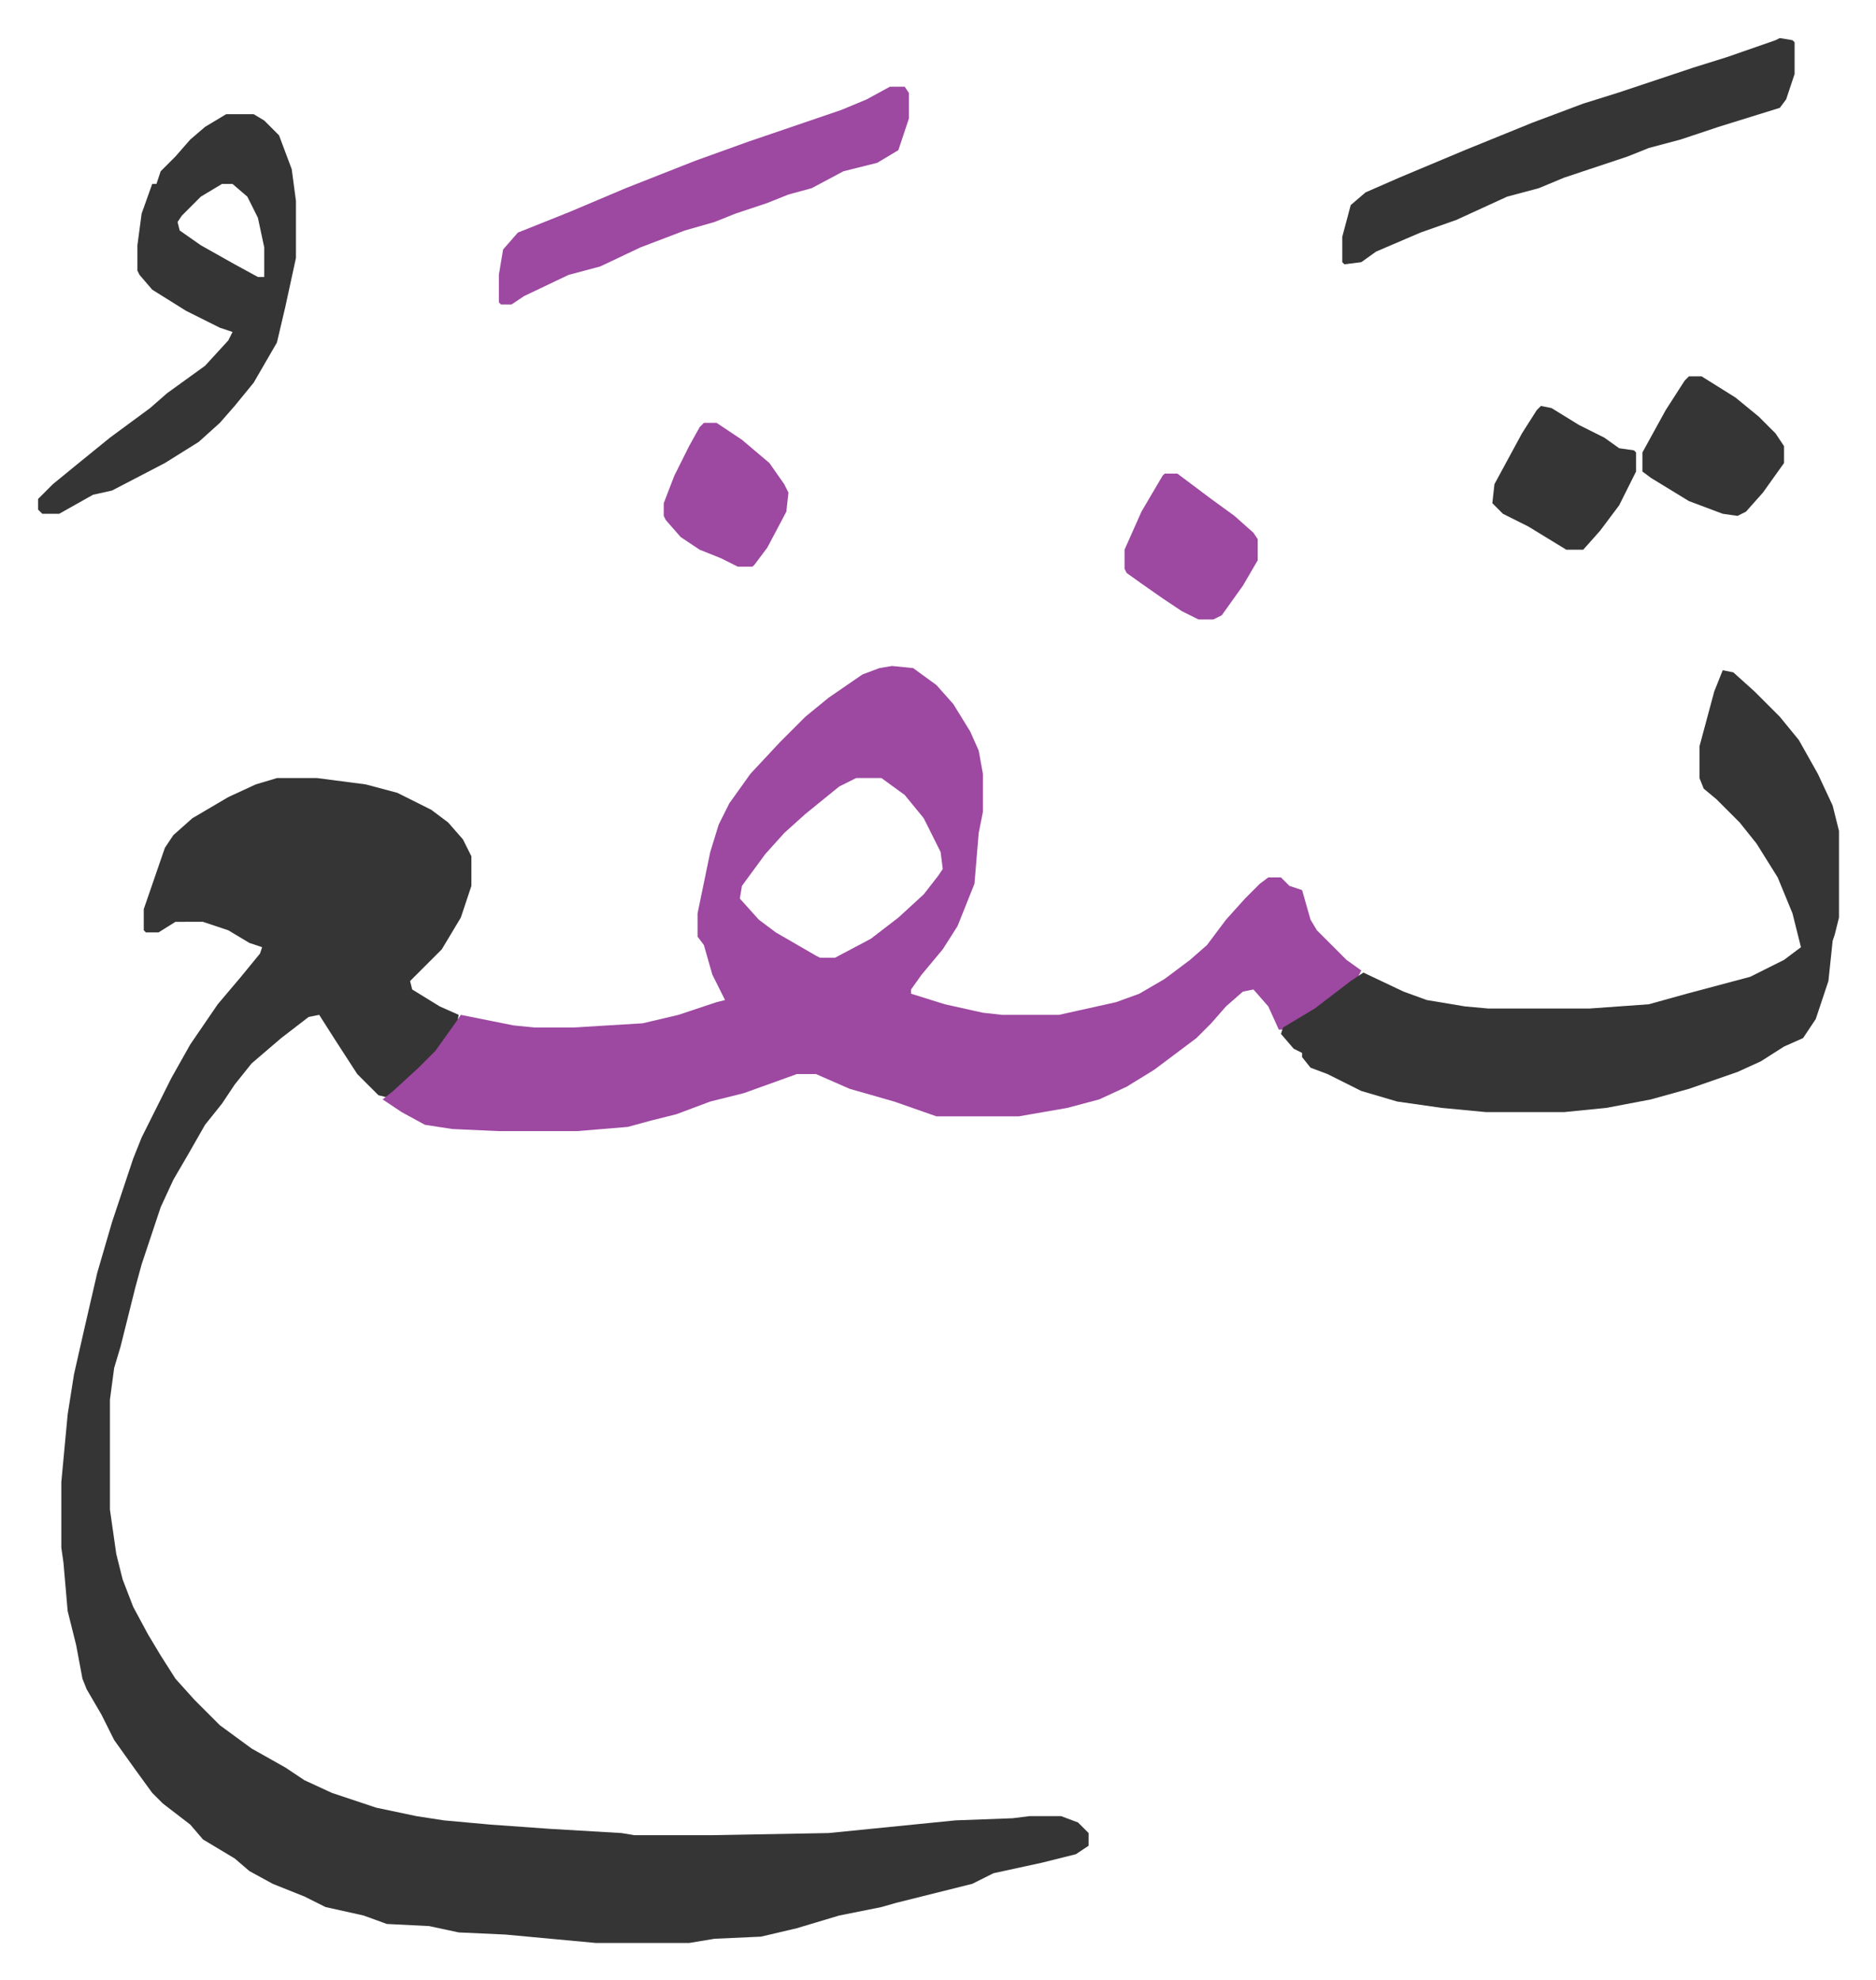
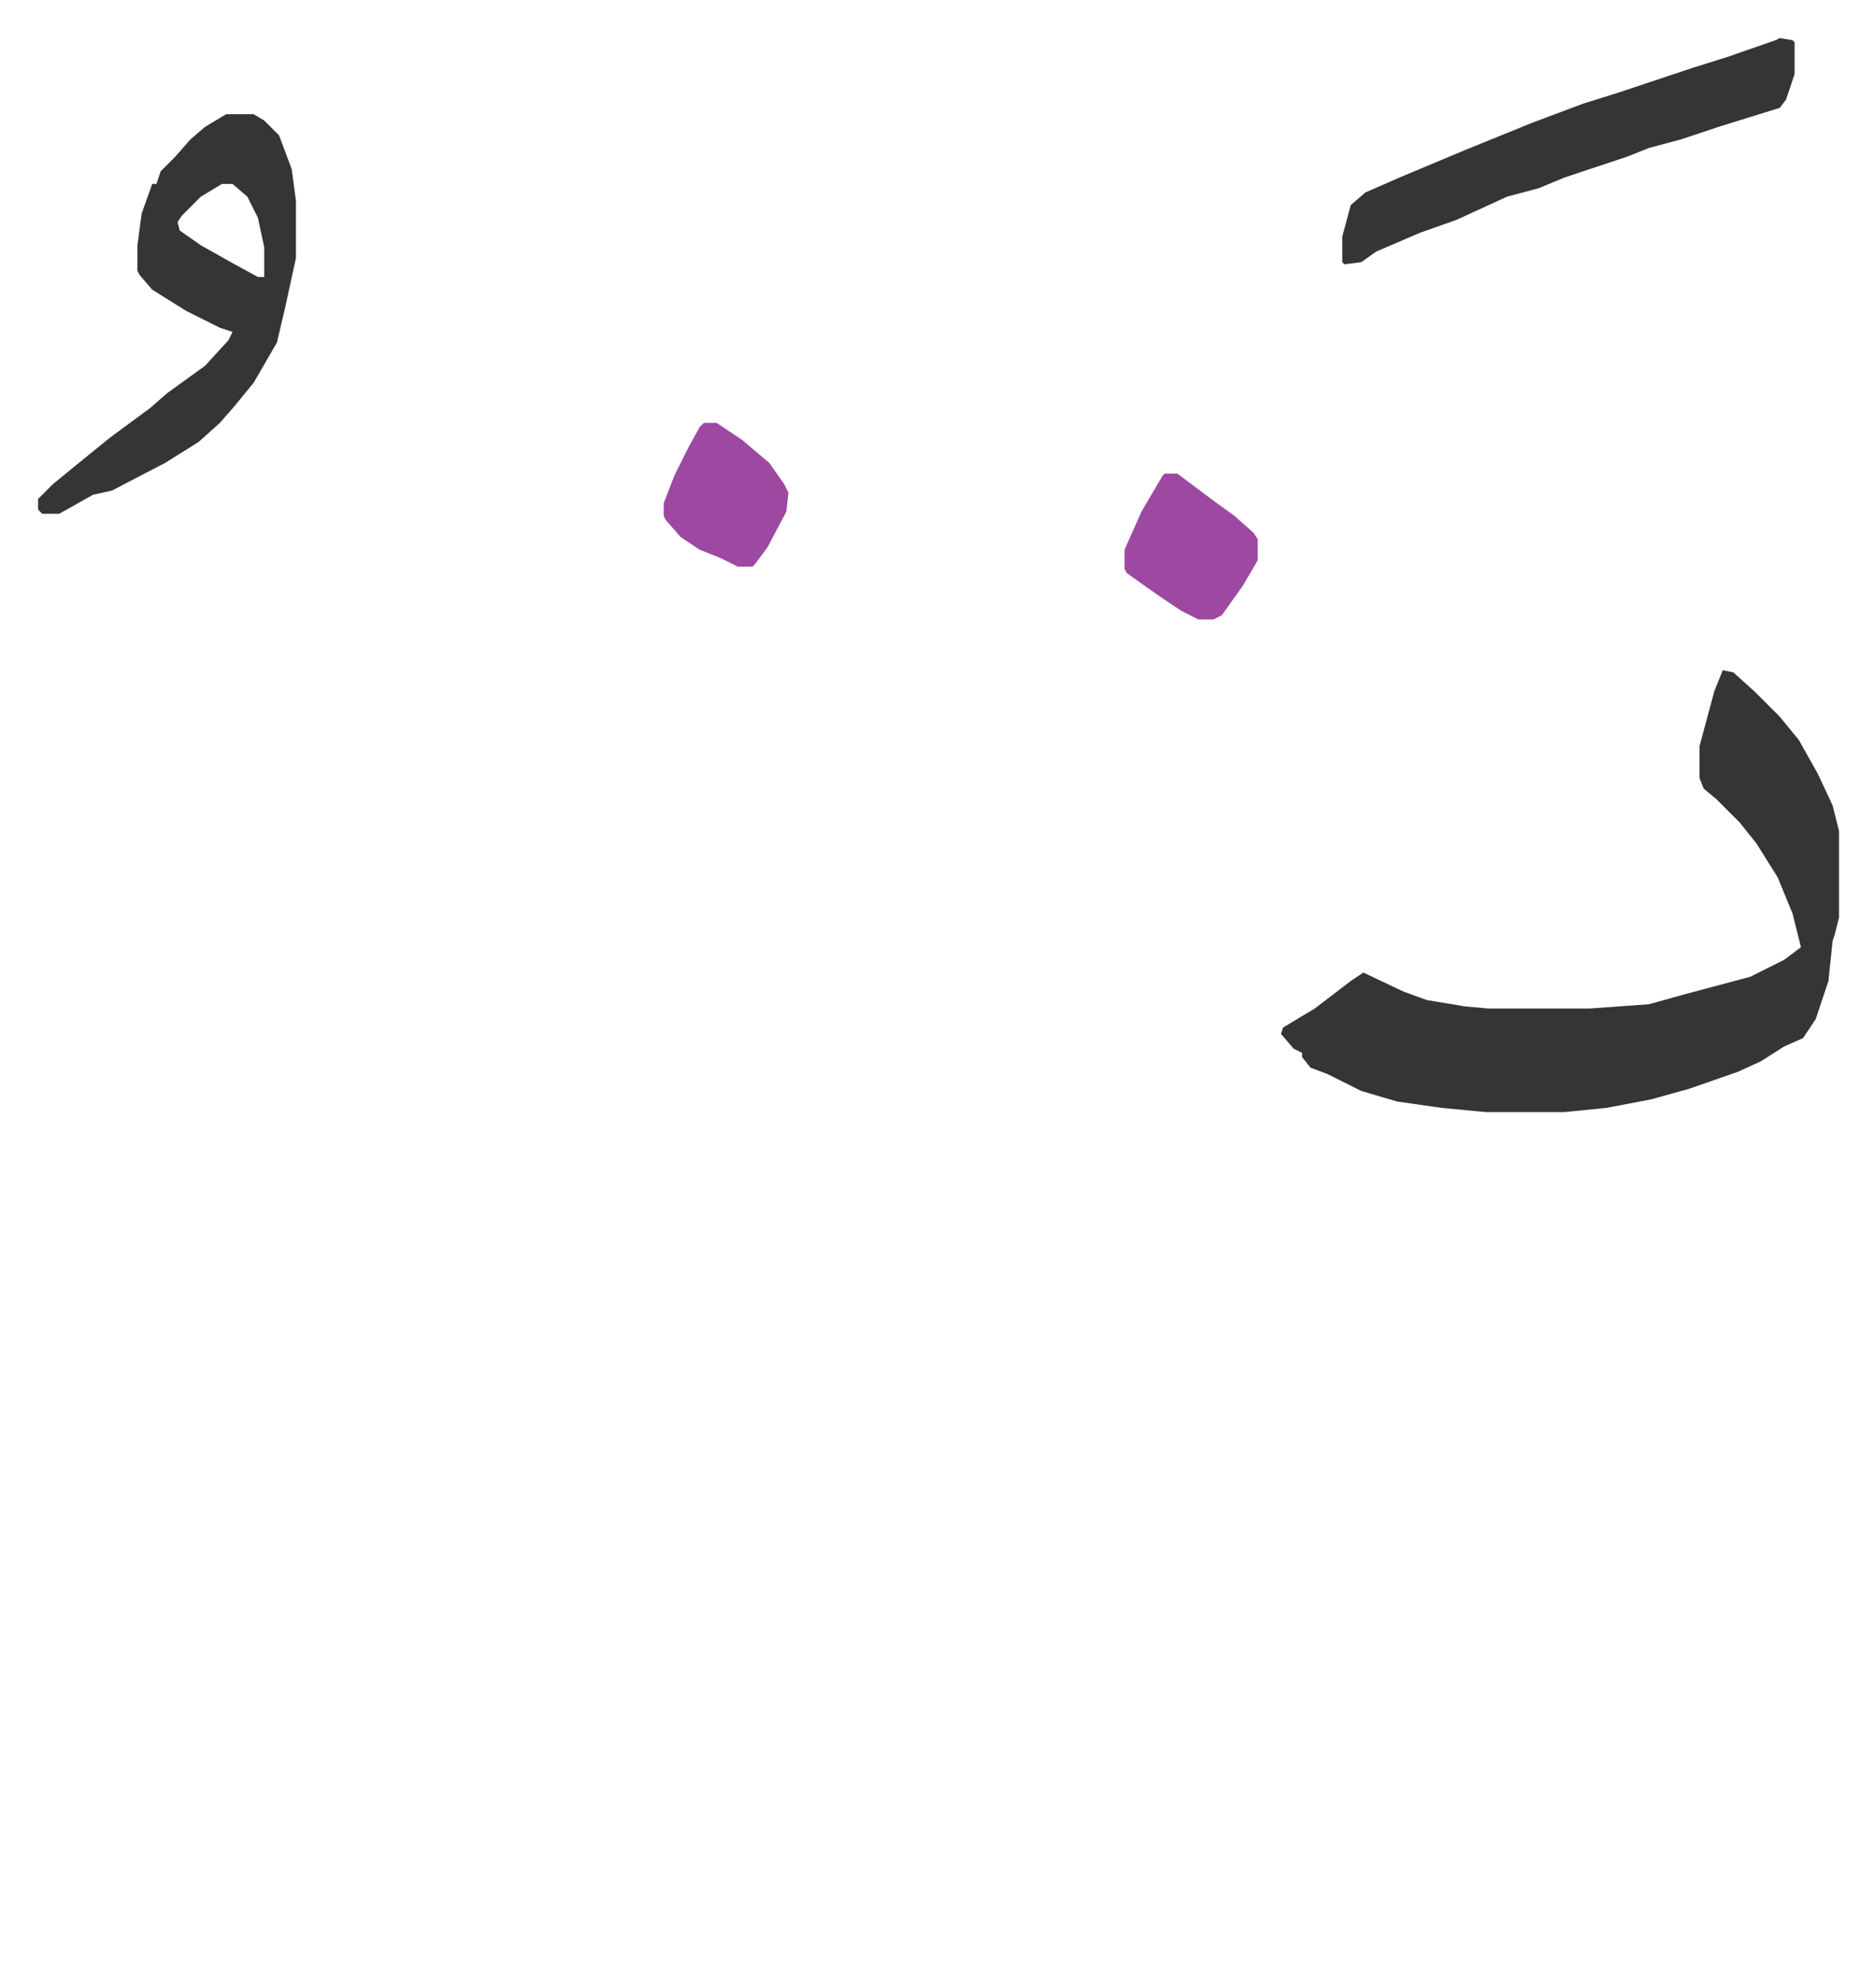
<svg xmlns="http://www.w3.org/2000/svg" role="img" viewBox="-18.01 443.99 887.52 936.52">
-   <path fill="#353535" id="rule_normal" d="M113 812h19l23 3 15 4 16 8 8 6 7 8 4 8v14l-5 15-9 15-15 15 1 4 13 8 9 4-1 5-11 14-15 15-7 5-4-1-10-10-11-17-7-11-5 1-13 10-14 12-8 10-6 9-8 10-8 14-7 12-6 13-9 27-3 11-4 16-3 12-3 10-2 15v52l3 21 3 12 5 13 7 13 6 10 7 11 9 10 12 12 15 11 16 9 9 6 13 6 21 7 19 4 13 2 22 2 28 2 34 2 6 1h37l55-1 60-6 27-1 8-1h15l8 3 5 5v6l-6 4-16 4-23 5-10 5-36 9-7 2-20 4-20 6-17 4-22 1-12 2h-44l-43-4-22-1-14-3-20-1-11-4-18-4-10-5-15-6-11-6-7-6-15-9-6-7-13-10-5-5-8-11-10-14-6-12-7-12-2-5-3-16-4-16-2-23-1-7v-31l3-32 3-19 5-22 6-26 7-24 10-30 4-10 14-28 9-16 13-19 11-13 9-11 1-3-6-2-10-6-12-4H65l-8 5h-6l-1-1v-10l10-29 4-6 9-8 17-10 13-6z" />
-   <path fill="#9d48a1" id="rule_ikhfa" d="M404 759l10 1 11 8 8 9 8 13 4 9 2 11v18l-2 10-2 24-8 20-7 11-10 12-5 7v2l16 5 18 4 9 1h27l27-6 11-4 12-7 12-9 8-7 9-12 9-10 7-7 4-3h6l4 4 6 2 4 14 3 5 14 14 7 5-2 4-20 15-15 9h-2l-5-11-7-8-5 1-8 7-7 8-7 7-20 15-13 8-13 6-15 4-23 4h-39l-20-7-21-6-16-7h-9l-25 9-16 4-16 6-12 3-11 3-24 2h-37l-22-1-13-2-11-6-9-6 5-4 12-11 8-8 10-14 2-3 25 5 10 1h18l33-2 17-4 18-6 4-1-6-12-4-14-3-4v-11l6-29 4-13 5-10 10-14 14-15 12-12 11-9 16-11 8-3zm-17 53l-8 4-16 13-10 9-9 10-11 15-1 6 9 10 8 6 19 11 2 1h7l17-9 13-10 12-11 7-9 2-3-1-8-8-16-9-11-11-8z" />
  <path fill="#353535" id="rule_normal" d="M797 761l5 1 10 9 12 12 9 11 9 16 7 15 3 12v41l-2 8-1 3-2 19-6 18-6 9-9 4-11 7-11 5-23 8-18 5-21 4-20 2h-37l-21-2-21-3-17-5-16-8-8-3-4-5v-2l-4-2-6-7 1-3 15-9 17-13 6-4 19 9 11 4 18 3 11 1h48l28-2 18-5 30-8 16-8 8-6-4-16-7-17-10-16-8-10-11-11-6-5-2-5v-15l7-26zM89 498h13l5 3 7 7 6 16 2 15v27l-5 23-4 17-11 19-9 11-7 8-10 9-16 10-25 13-9 2-16 9H2l-2-2v-5l7-7 11-9 16-13 19-14 8-7 18-13 11-12 2-4-6-2-16-8-16-10-6-7-1-2v-12l2-15 5-14h2l2-6 7-7 7-8 7-6zm-2 33l-10 6-9 9-2 3 1 4 10 7 16 9 11 6h3v-14l-3-14-5-10-7-6zm737-69l6 1 1 1v15l-4 12-3 4-29 9-18 6-15 4-10 4-30 10-12 5-15 4-24 11-17 6-21 9-7 5-8 1-1-1v-12l4-15 7-6 16-7 31-13 32-13 24-9 16-5 36-12 16-5 23-8z" />
-   <path fill="#9d48a1" id="rule_ikhfa" d="M403 485h7l2 3v12l-5 15-10 6-16 4-15 8-11 3-10 4-15 5-10 4-14 4-21 8-19 9-15 4-21 10-6 4h-5l-1-1v-13l2-12 7-8 25-10 26-11 33-13 25-9 44-15 12-5z" />
-   <path fill="#353535" id="rule_normal" d="M711 636l5 1 13 8 12 6 7 5 7 1 1 1v9l-8 16-9 12-8 9h-8l-18-11-12-6-5-5 1-9 13-24 7-11zm70-14h6l16 10 11 9 8 8 4 6v8l-10 14-8 9-4 2-7-1-16-6-18-11-4-3v-9l11-20 9-14z" />
  <path fill="#9d48a1" id="rule_ikhfa" d="M533 668h6l16 12 11 8 9 8 2 3v10l-7 12-10 14-4 2h-7l-8-4-9-6-10-7-7-5-1-2v-9l8-18 10-17zm-218-24h6l12 8 13 11 7 10 2 4-1 9-9 17-6 8-1 1h-7l-8-4-10-4-9-6-7-8-1-2v-6l5-13 7-14 5-9z" />
</svg>